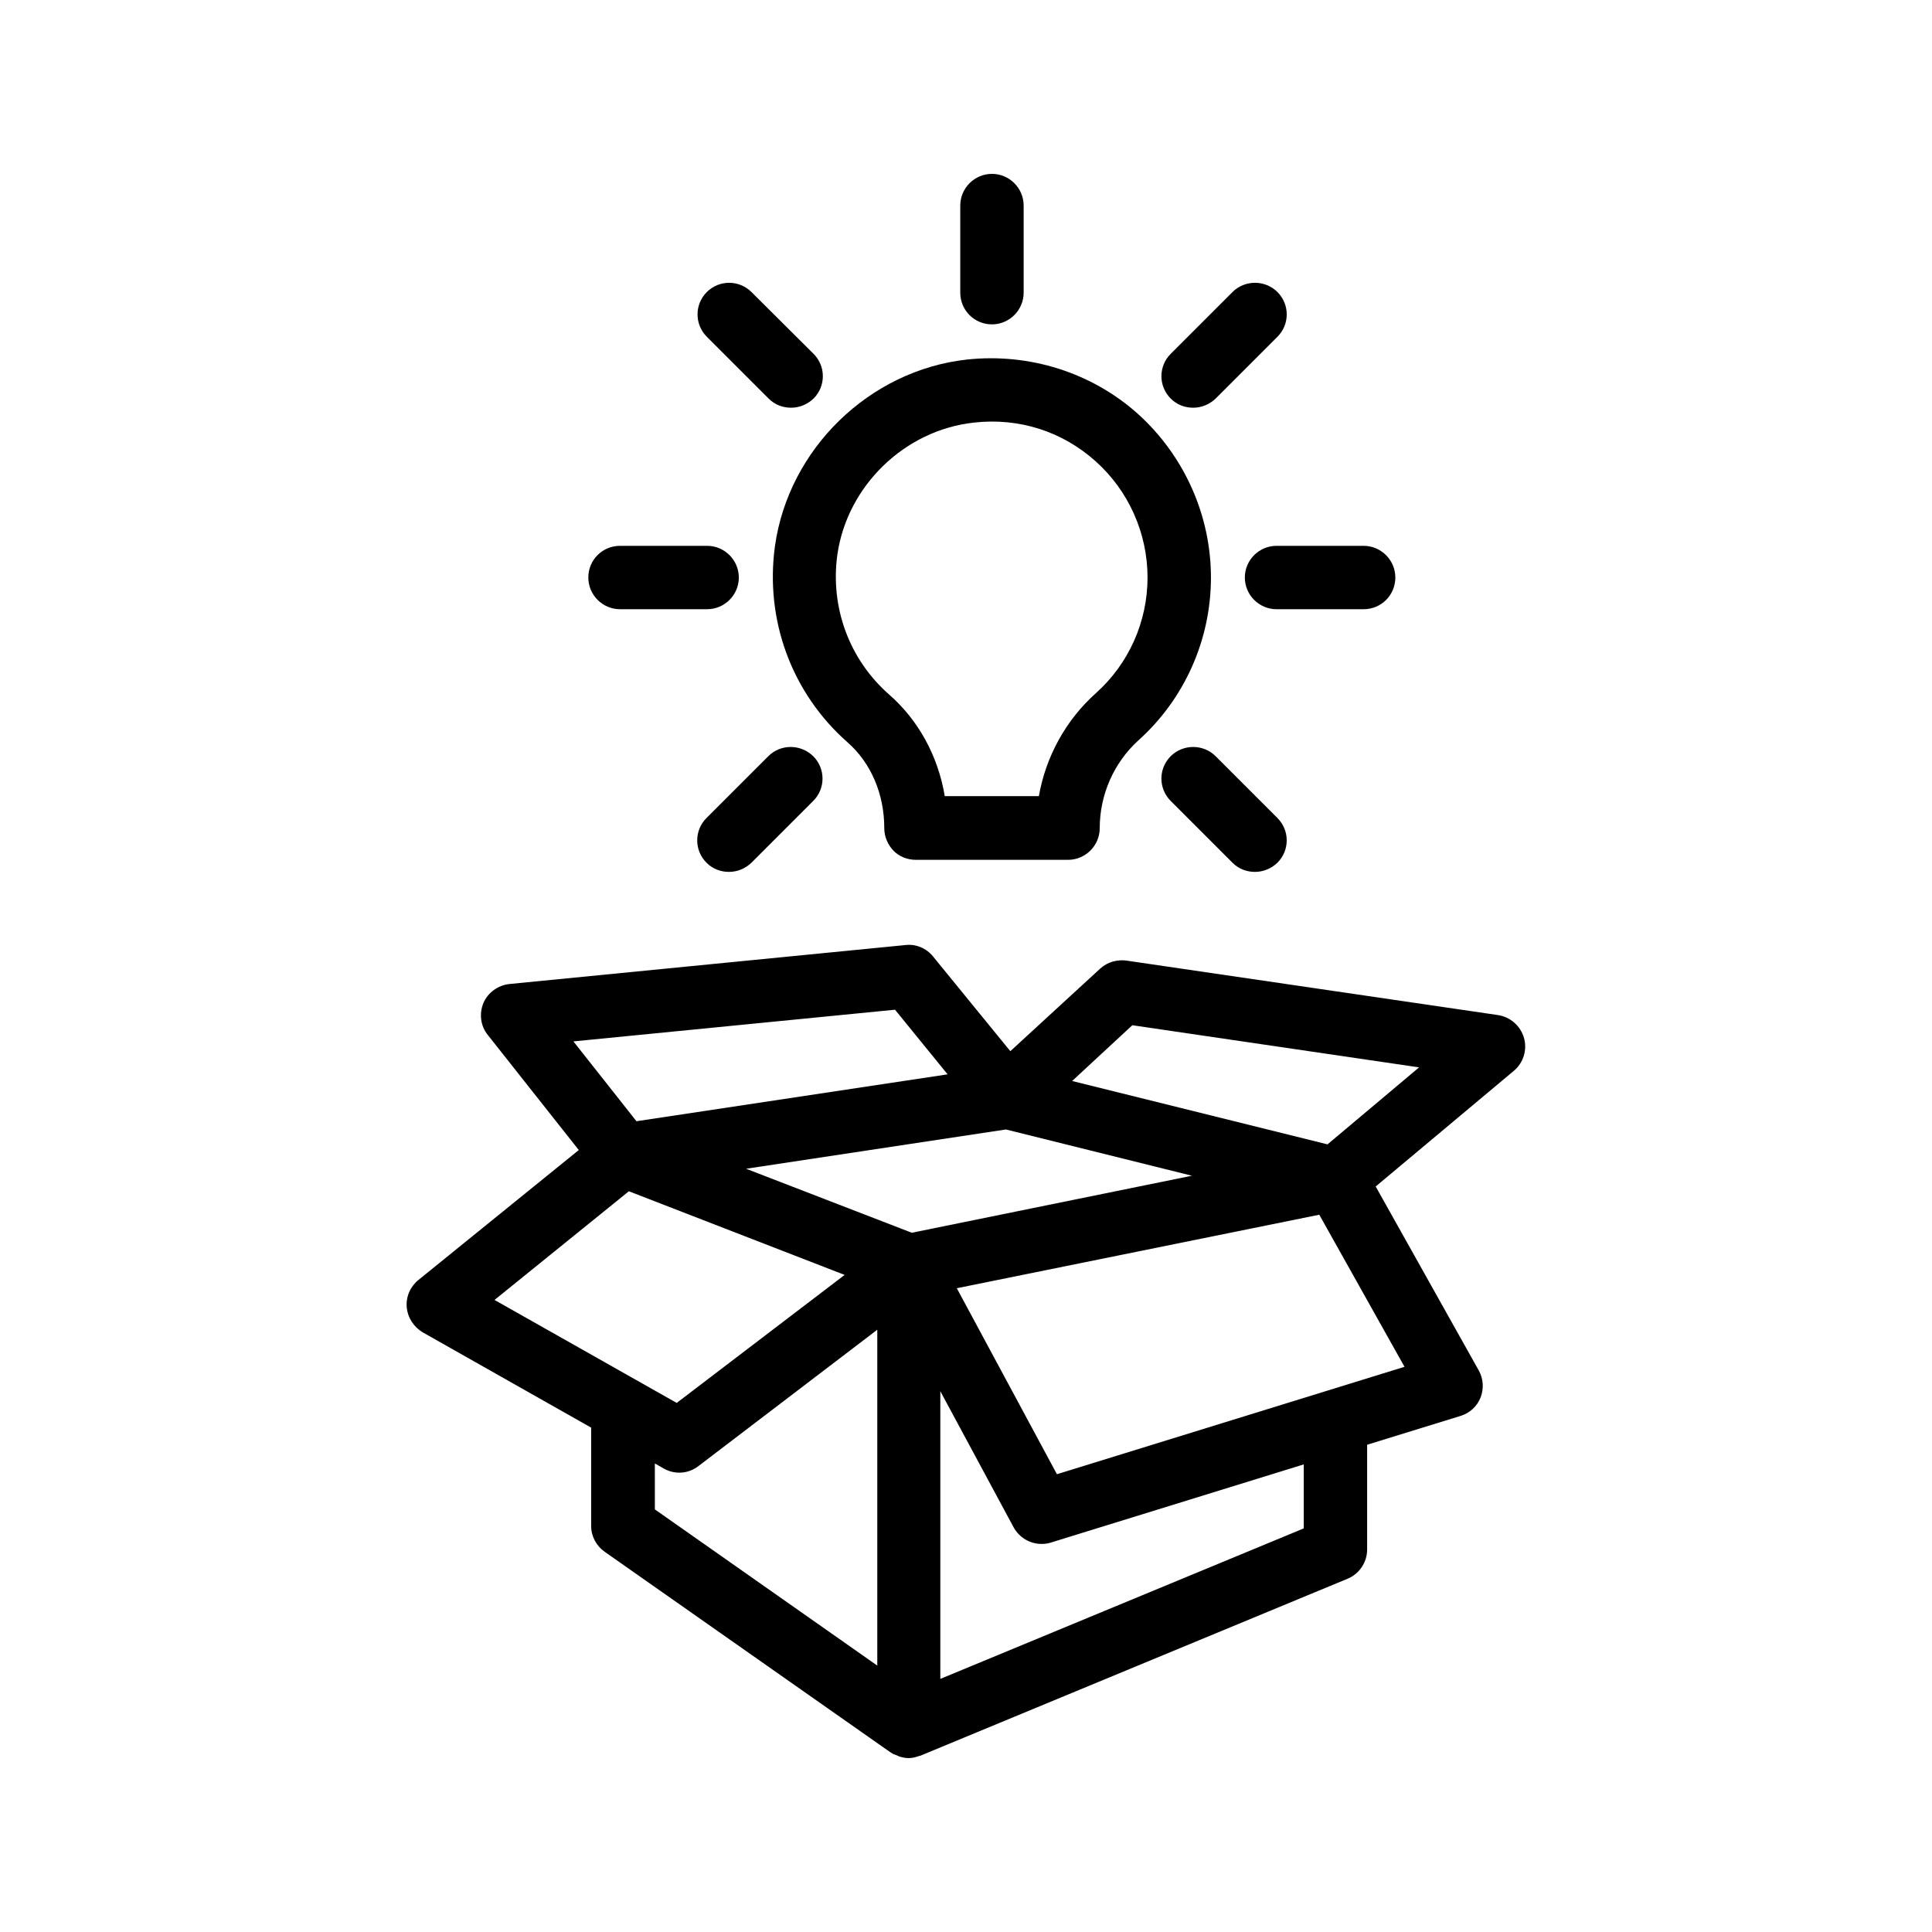
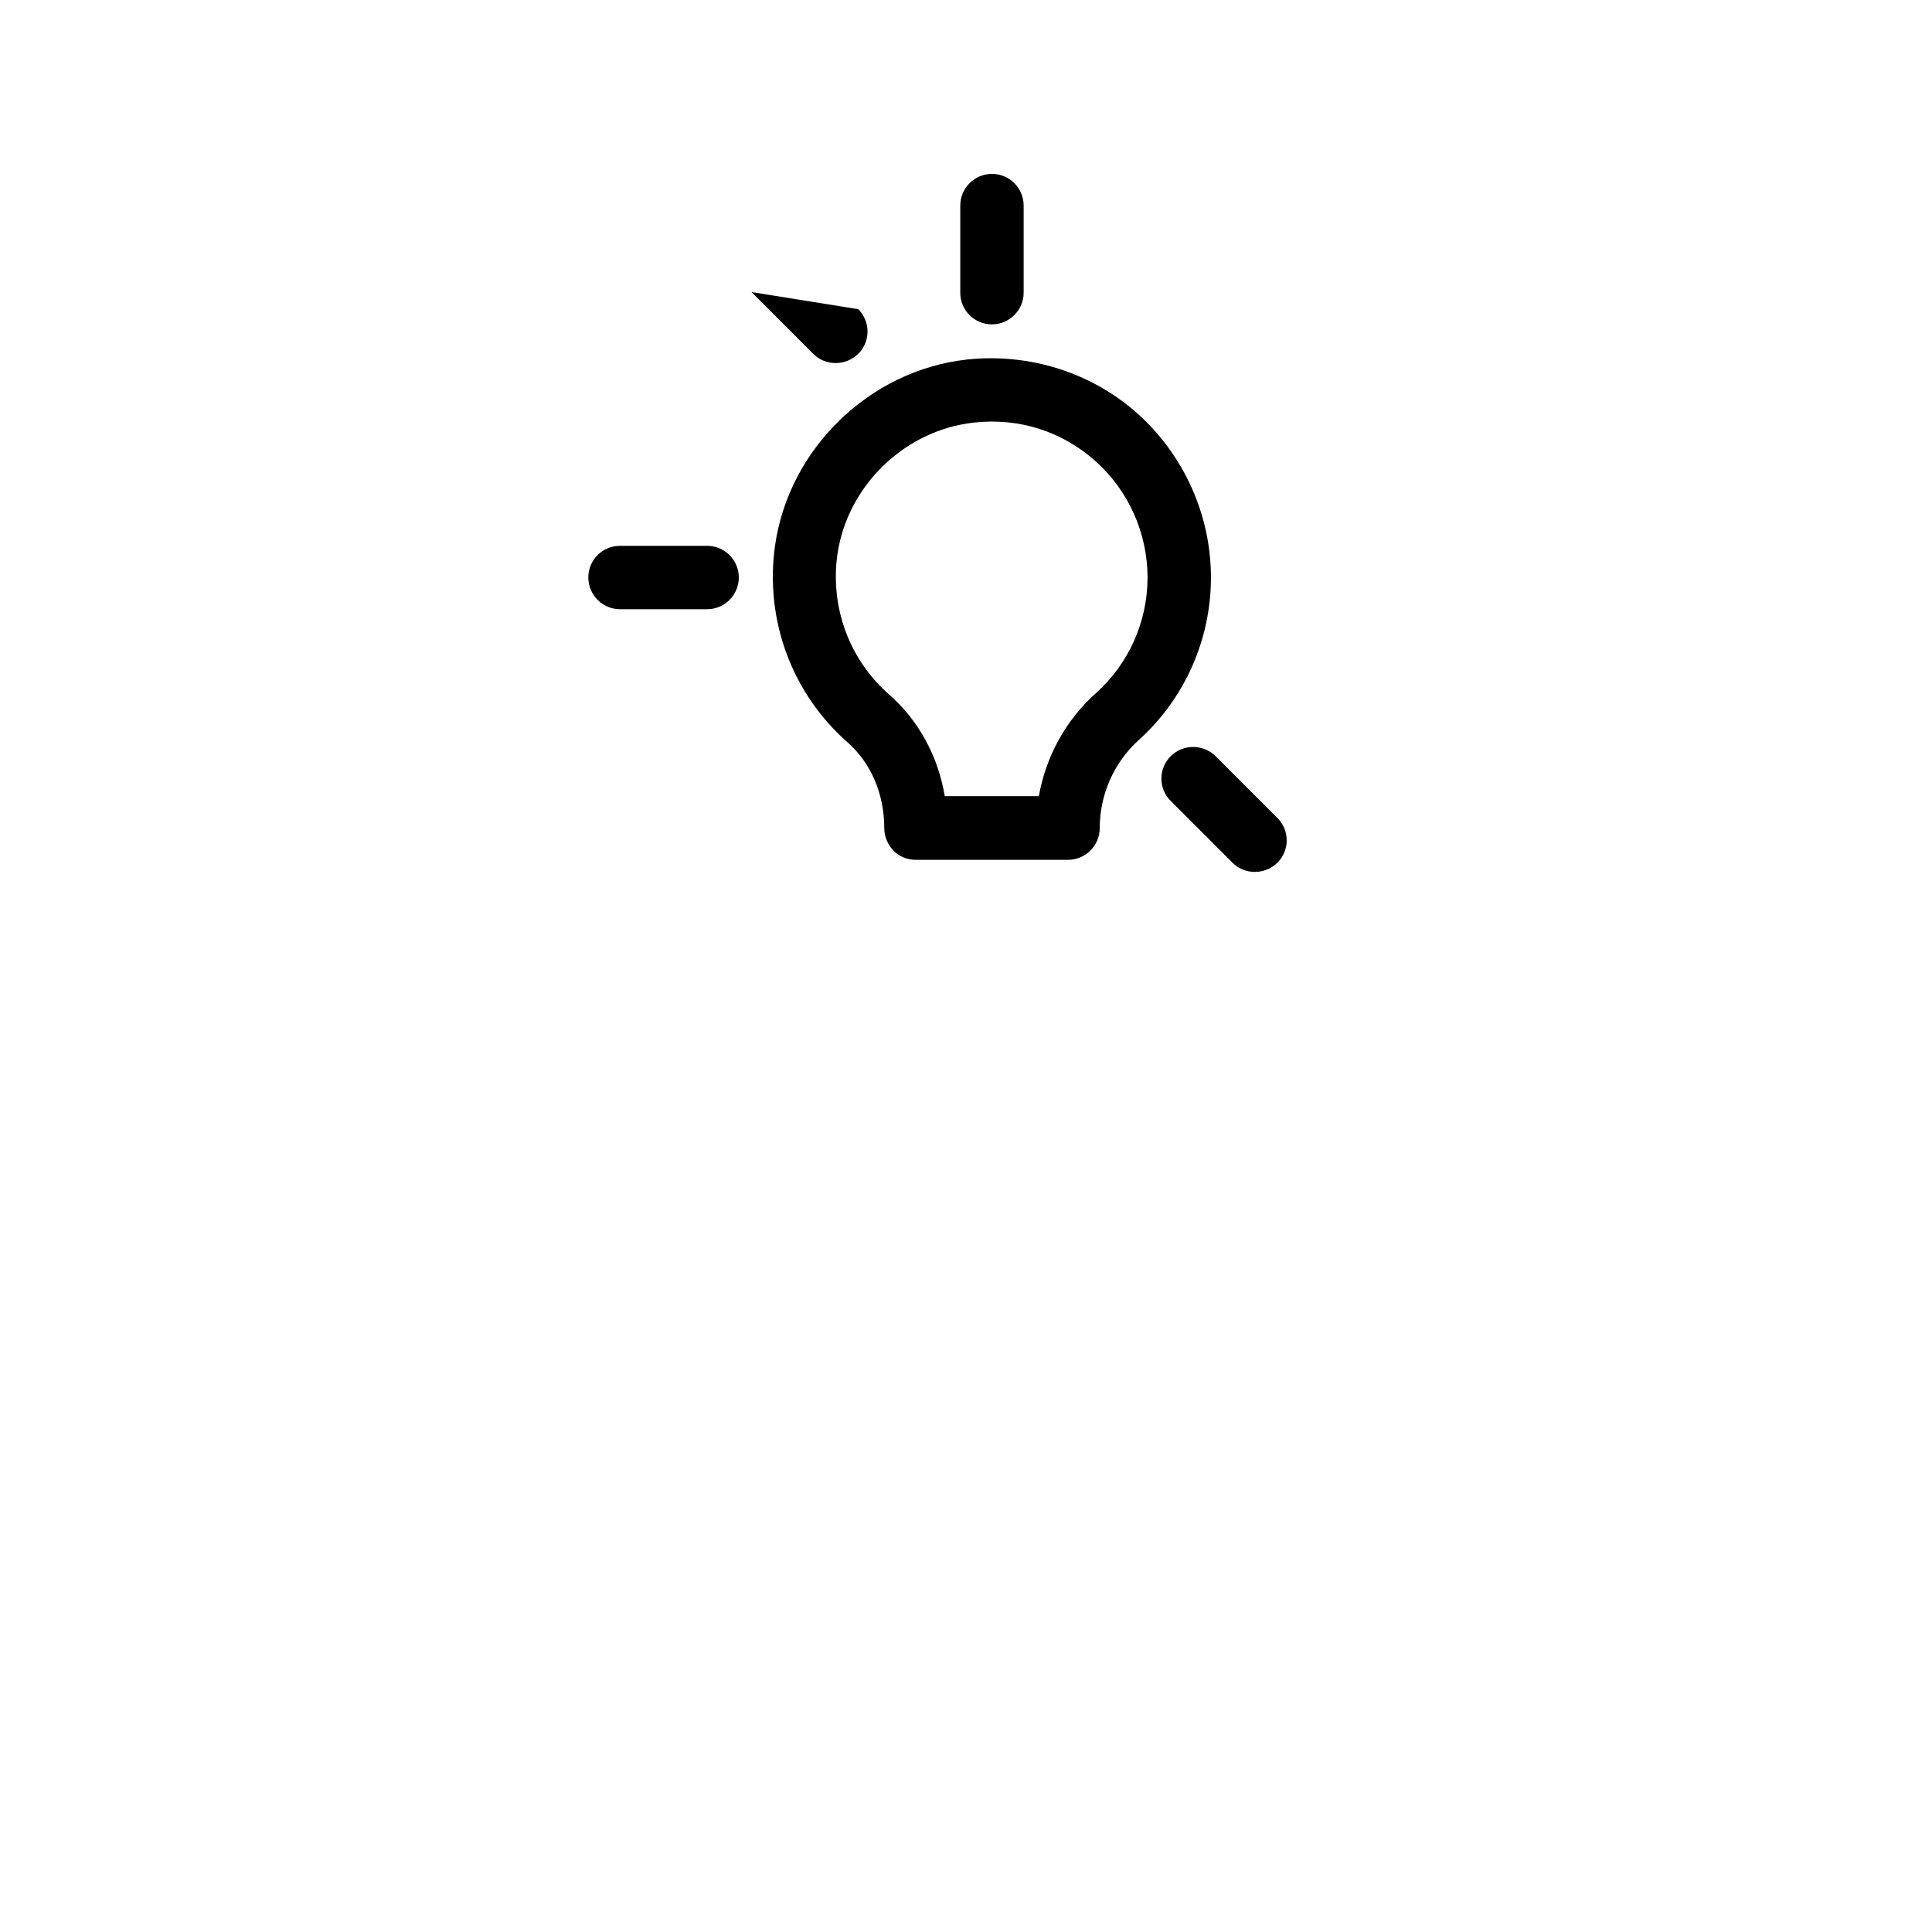
<svg xmlns="http://www.w3.org/2000/svg" fill="#000000" width="800px" height="800px" version="1.1" viewBox="144 144 512 512">
  <g>
-     <path d="m251.79 490.43c0.25 2.769 1.848 5.207 4.199 6.633l44.672 25.273v26.031c0 2.769 1.344 5.289 3.609 6.887l75.738 53.152h0.082l0.082 0.082c0.418 0.336 0.922 0.504 1.426 0.672 0.25 0.082 0.504 0.25 0.754 0.336 0.848 0.25 1.605 0.418 2.445 0.418 1.008 0 1.93-0.25 2.856-0.586 0.082 0 0.25 0 0.336-0.082l113.11-46.855c3.106-1.258 5.207-4.367 5.207-7.727v-27.793l24.77-7.641c2.434-0.754 4.367-2.519 5.289-4.871 0.922-2.352 0.754-5.039-0.504-7.223l-27.289-48.703 36.609-30.648c2.519-2.098 3.609-5.543 2.688-8.734-0.922-3.191-3.609-5.543-6.887-6.047l-98.496-14.441c-2.434-0.336-5.039 0.418-6.887 2.098l-23.848 21.914-20.488-25.105c-1.762-2.184-4.535-3.359-7.305-3.023l-104.96 10.328c-3.023 0.336-5.711 2.266-6.887 5.039-1.176 2.856-0.754 6.129 1.176 8.48l24.098 30.48-42.488 34.426c-2.176 1.77-3.352 4.457-3.102 7.231zm65.75 41.395 2.352 1.344c2.938 1.68 6.551 1.426 9.238-0.672l47.359-36.105v89.008l-58.945-41.395zm93.035-88.504 49.289 12.258-74.227 15.113-43.914-16.961zm78.93 105.72-96.312 39.883v-76.242l19.398 36.023c1.512 2.769 4.367 4.449 7.391 4.449 0.84 0 1.68-0.082 2.434-0.336l67.09-20.738zm26.703-42.824-92.113 28.465-26.535-49.289 96.059-19.48zm-72.129-90.52 75.992 11.168-24.266 20.402-67.68-16.793zm-148.12 4.285 85.227-8.398 13.938 17.129-82.457 12.426zm14.695 39.715 57.184 22.168-44.504 33.922-48.281-27.289z" />
    <path d="m349.37 288.74c-2.688 19.566 4.449 38.961 19.23 51.977 6.215 5.457 9.742 13.688 9.742 22.754 0 2.266 0.922 4.367 2.434 5.961 1.512 1.594 3.695 2.434 5.961 2.434h40.305c4.617 0 8.398-3.777 8.398-8.398 0-8.902 3.777-17.383 10.242-23.258 12.258-11 19.23-26.703 19.23-43.16s-7.055-32.242-19.312-43.328c-12.258-11-28.801-16.207-45.344-14.441-25.867 2.856-47.277 23.68-50.887 49.461zm52.73-32.75c12.008-1.344 23.426 2.352 32.242 10.242 8.734 7.809 13.77 19.062 13.77 30.816 0 11.672-4.953 22.84-13.688 30.648-7.977 7.137-13.266 16.793-15.113 27.289h-24.938c-1.762-10.578-6.969-20.152-14.777-26.953-10.496-9.238-15.617-23.008-13.688-37.031 2.606-18.219 17.801-32.996 36.191-35.012z" />
    <path d="m406.88 229.96c4.617 0 8.398-3.777 8.398-8.398v-23.086c0-4.617-3.777-8.398-8.398-8.398-4.617 0-8.398 3.777-8.398 8.398v23.09c0.004 4.703 3.781 8.395 8.398 8.395z" />
-     <path d="m343.15 221.4c-3.273-3.273-8.566-3.273-11.84 0-3.273 3.273-3.273 8.566 0 11.84l16.375 16.375c1.68 1.68 3.777 2.434 5.961 2.434 2.184 0 4.281-0.84 5.961-2.434 3.273-3.273 3.273-8.566 0-11.84z" />
+     <path d="m343.15 221.4l16.375 16.375c1.68 1.68 3.777 2.434 5.961 2.434 2.184 0 4.281-0.84 5.961-2.434 3.273-3.273 3.273-8.566 0-11.84z" />
    <path d="m299.91 297.05c0 4.617 3.777 8.398 8.398 8.398h23.09c4.617 0 8.398-3.777 8.398-8.398 0-4.617-3.777-8.398-8.398-8.398h-23.09c-4.621 0-8.398 3.695-8.398 8.398z" />
-     <path d="m347.6 344.41-16.375 16.375c-3.273 3.273-3.273 8.566 0 11.84 1.68 1.68 3.777 2.434 5.961 2.434s4.281-0.84 5.961-2.434l16.375-16.375c3.273-3.273 3.273-8.566 0-11.84-3.356-3.273-8.645-3.273-11.922 0z" />
-     <path d="m470.62 221.4-16.375 16.375c-3.273 3.273-3.273 8.566 0 11.84 1.68 1.68 3.777 2.434 5.961 2.434s4.281-0.84 5.961-2.434l16.375-16.375c3.273-3.273 3.273-8.566 0-11.84-3.273-3.273-8.648-3.273-11.922 0z" />
-     <path d="m513.78 297.05c0-4.617-3.777-8.398-8.398-8.398h-23.09c-4.617 0-8.398 3.777-8.398 8.398 0 4.617 3.777 8.398 8.398 8.398h23.09c4.703-0.004 8.398-3.781 8.398-8.398z" />
    <path d="m454.24 344.41c-3.273 3.273-3.273 8.566 0 11.84l16.375 16.375c1.68 1.68 3.777 2.434 5.961 2.434s4.281-0.84 5.961-2.434c3.273-3.273 3.273-8.566 0-11.84l-16.375-16.375c-3.273-3.273-8.648-3.273-11.922 0z" />
  </g>
</svg>